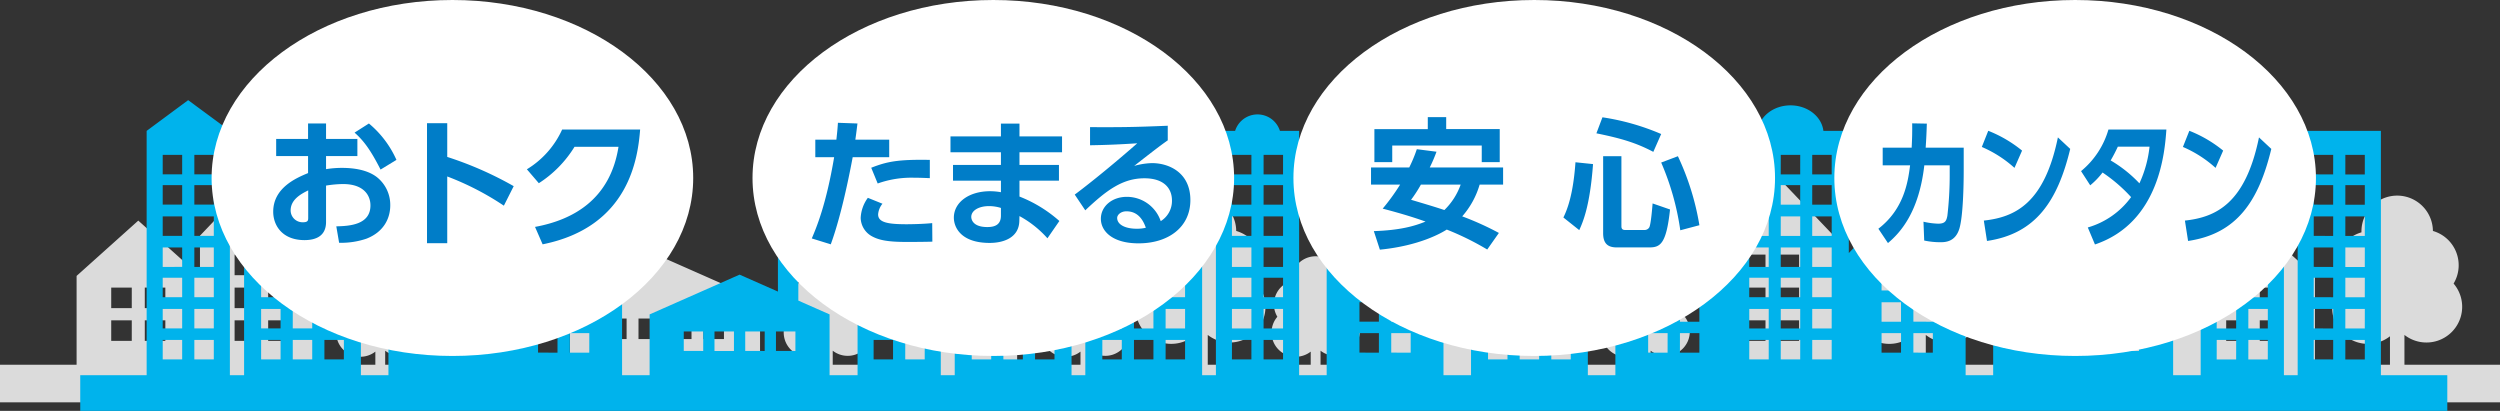
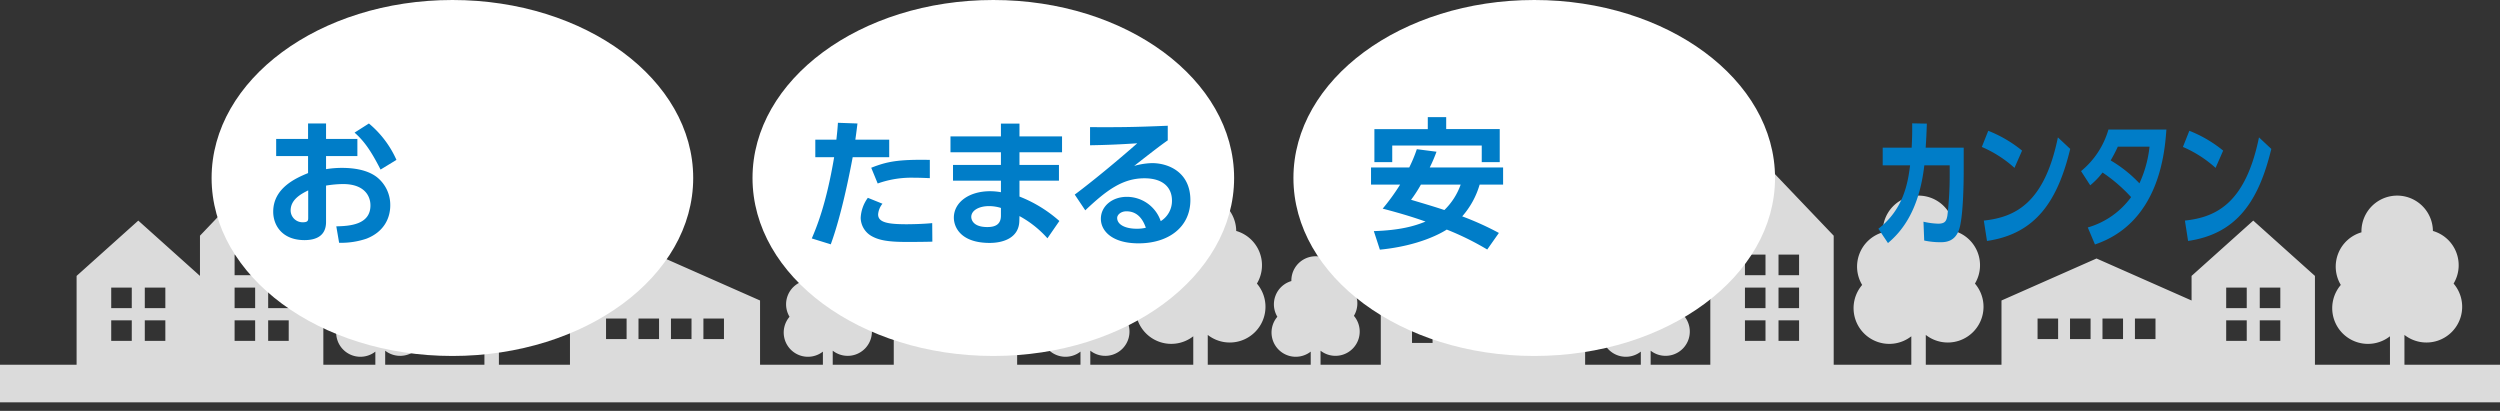
<svg xmlns="http://www.w3.org/2000/svg" viewBox="0 0 714 117.34">
  <rect x="0" y="0" width="714" height="117.34" fill="#333333" stroke="none" />
  <g id="レイヤー_2" data-name="レイヤー 2">
    <g id="レイヤー_1-2" data-name="レイヤー 1">
      <path d="M686.709,104.167V95.654a10.201,10.201,0,0,0,14.038-14.665,10.185,10.185,0,0,0-5.907-15.027,10.205,10.205,0,0,0-20.409.222c0,.056.008.111.008.167a10.186,10.186,0,0,0-5.904,15.026A10.201,10.201,0,0,0,682.574,96.042v8.125H661.147v-25.366L643.529,63.004,625.911,78.801v7.02L598.767,73.825,571.625,85.821v18.346H550.006V95.654a10.201,10.201,0,0,0,14.038-14.665,10.185,10.185,0,0,0-5.907-15.027,10.205,10.205,0,0,0-20.409.222c0,.056.008.111.008.167a10.186,10.186,0,0,0-5.904,15.026A10.201,10.201,0,0,0,545.871,96.042v8.125H523.704V67.317l-17.619-18.464L488.468,67.317v36.85H471.425v-4.009a6.924,6.924,0,0,0,9.527-9.953,6.913,6.913,0,0,0-4.009-10.198,6.926,6.926,0,0,0-13.851.15c0,.038.005.075.006.113a6.913,6.913,0,0,0-4.007,10.198,6.923,6.923,0,0,0,9.527,9.953v3.745h-15.904v-25.366L435.096,63.004,417.479,78.801v9.026L406.206,77.72,394.353,88.348v15.819H377.148v-4.009a6.924,6.924,0,0,0,9.527-9.953,6.913,6.913,0,0,0-4.009-10.198,6.926,6.926,0,0,0-13.851.15c0,.038.005.075.006.113a6.913,6.913,0,0,0-4.007,10.198,6.923,6.923,0,0,0,9.527,9.953v3.745H344.934V95.654a10.201,10.201,0,0,0,14.038-14.665,10.186,10.186,0,0,0-5.907-15.027,10.205,10.205,0,0,0-20.409.222c0,.056.008.111.009.167a10.186,10.186,0,0,0-5.904,15.026A10.201,10.201,0,0,0,340.798,96.042v8.125H311.391v-4.009a6.923,6.923,0,0,0,9.527-9.953,6.913,6.913,0,0,0-4.009-10.198,6.926,6.926,0,0,0-13.851.15c0,.038.005.075.006.113a6.913,6.913,0,0,0-4.007,10.198,6.923,6.923,0,0,0,9.527,9.953v3.745H290.495V67.317l-17.619-18.464L255.258,67.317v36.85H237.827v-4.009a6.923,6.923,0,0,0,9.527-9.953,6.913,6.913,0,0,0-4.009-10.198,6.926,6.926,0,0,0-13.851.15c0,.038.005.075.006.113A6.913,6.913,0,0,0,225.493,90.469a6.923,6.923,0,0,0,9.527,9.953v3.745H217.069V85.821L189.925,73.825,162.783,85.821v18.346H142.485V95.654a10.201,10.201,0,0,0,14.038-14.665,10.185,10.185,0,0,0-5.907-15.027,10.205,10.205,0,0,0-20.409.222c0,.056.008.111.009.167a10.186,10.186,0,0,0-5.904,15.026A10.201,10.201,0,0,0,138.35,96.042v8.125H110.007v-4.009a6.923,6.923,0,0,0,9.527-9.953,6.913,6.913,0,0,0-4.009-10.198,6.926,6.926,0,0,0-13.851.15c0,.038.005.075.006.113a6.913,6.913,0,0,0-4.007,10.198,6.923,6.923,0,0,0,9.527,9.953v3.745H92.348V67.317L74.729,48.853,57.111,67.317v11.484L39.493,63.004,21.875,78.801v25.366H0v10.747H714V104.167Zm-649.075-6.818H31.764V91.479h5.87Zm0-9.34H31.764V82.139h5.87Zm9.589,9.34H41.352V91.479h5.871Zm0-9.34H41.352V82.139h5.871Zm25.647,9.34H67V91.479h5.87Zm0-9.34H67V82.139h5.87Zm0-9.421H67V72.717h5.87Zm9.589,18.761H76.588V91.479h5.871Zm0-9.34H76.588V82.139h5.871Zm0-9.421H76.588V72.717h5.871Zm96.497,18.255H173.086V90.972h5.87Zm9.27,0h-5.871V90.972h5.871Zm9.27,0H191.626V90.972h5.871Zm9.27,0h-5.871V90.972h5.871Zm64.251.507h-5.87V91.479H271.017Zm0-9.34h-5.87V82.139H271.017Zm0-9.421h-5.87V72.717H271.017Zm9.589,18.761h-5.87V91.479h5.87Zm0-9.34h-5.87V82.139h5.87Zm0-9.421h-5.87V72.717h5.87ZM409.143,97.936H403.272V92.065h5.87Zm24.095-.586H427.368V91.479H433.238Zm0-9.34H427.368V82.139H433.238Zm9.589,9.34H436.955V91.479h5.871Zm0-9.34H436.955V82.139h5.871Zm61.4,9.34h-5.87V91.479h5.87Zm0-9.34h-5.87V82.139h5.87Zm0-9.421h-5.87V72.717h5.87Zm9.589,18.761h-5.87V91.479h5.87Zm0-9.34h-5.87V82.139h5.87Zm0-9.421h-5.87V72.717h5.87Zm73.983,18.255h-5.87V90.972h5.87Zm9.27,0h-5.871V90.972h5.871Zm9.27,0h-5.87V90.972h5.87Zm9.27,0h-5.871V90.972h5.871Zm26.062.507h-5.87V91.479H641.67Zm0-9.34h-5.87V82.139H641.67Zm9.589,9.34H645.388V91.479h5.871Zm0-9.34H645.388V82.139h5.871Z" style="fill:#dbdbdb" />
-       <path d="M679.985,107.165V37.379H656.214v69.786h-3.932V37.379H628.512v69.786h-7.864V89.794L611.723,85.85V72.568h-5.829V83.274l-10.948-4.838L569.248,89.794v17.371h-7.865V72.274L544.702,54.792,528.02,72.274V37.379h-7.257c-.49-4.096-4.508-7.29-9.395-7.29-4.886,0-8.905,3.194-9.395,7.29h-7.259V72.274L478.033,54.792,461.352,72.274v34.891h-7.865V62.53H420.124v44.634H412.26V72.274L395.578,54.792,378.897,72.274v34.891h-7.865V37.379H365.548a6.708,6.708,0,0,0-12.802,0H347.261v69.786h-3.933V62.53H309.966v44.634h-3.932V62.53H272.67v44.634h-3.98V37.379l-11.916-8.774-11.854,8.774v69.786H236.928V89.794L228.004,85.85V72.568h-5.829V83.274l-10.948-4.838L185.529,89.794v17.371h-7.864V72.274L160.983,54.792,144.302,72.274,127.62,54.792,110.939,72.274v34.891H103.075V62.53H69.712v44.634H65.652V37.379L53.736,28.604,41.882,37.379v69.786H22.917V117.34H698.95V107.165Zm-627.958-4.529H46.469V97.077h5.558Zm0-8.844H46.469V88.234h5.558Zm0-8.92H46.469V79.313h5.558Zm0-8.645H46.469V70.668h5.558Zm0-8.865H46.469V61.803h5.558Zm0-8.921H46.469V52.882h5.558Zm0-8.645H46.469V44.237h5.558Zm9.037,52.84H55.506V97.077h5.559Zm0-8.844H55.506V88.234h5.559Zm0-8.92H55.506V79.313h5.559Zm0-8.645H55.506V70.668h5.559Zm0-8.865H55.506V61.803h5.559Zm0-8.921H55.506V52.882h5.559Zm0-8.645H55.506V44.237h5.559Zm19.071,52.84H74.577V97.077h5.558Zm0-8.844H74.577V88.234h5.558Zm0-8.92H74.577V79.313h5.558Zm0-8.645H74.577V70.668h5.558Zm9.037,26.409H83.614V97.077h5.559Zm0-8.844H83.614V88.234h5.559Zm0-8.92H83.614V79.313h5.559Zm0-8.645H83.614V70.668h5.559Zm9.037,26.409H92.651V97.077h5.559Zm0-8.844H92.651V88.234h5.559Zm0-8.92H92.651V79.313h5.559Zm0-8.645H92.651V70.668h5.559Zm27.651,24.483h-5.558V95.151h5.558Zm0-8.843h-5.558v-5.559h5.558Zm0-8.921h-5.558V77.387h5.558Zm9.079,17.764h-5.559V95.151h5.559Zm0-8.843h-5.559v-5.559h5.559Zm0-8.921h-5.559V77.387h5.559Zm24.284,17.764H153.665V95.151h5.558Zm0-8.843H153.665v-5.559h5.558Zm0-8.921H153.665V77.387h5.558Zm9.079,17.764h-5.559V95.151h5.559Zm0-8.843h-5.559v-5.559h5.559Zm0-8.921h-5.559V77.387h5.559Zm32.539,17.284H195.283V94.671h5.558Zm8.777,0h-5.559V94.671h5.559Zm8.777,0H212.837V94.671h5.559Zm8.776,0H221.614V94.671h5.558Zm27.893,2.406h-5.558V97.077h5.558Zm0-8.844h-5.558V88.234h5.558Zm0-8.92h-5.558V79.313h5.558Zm0-8.645h-5.558V70.668h5.558Zm0-8.865h-5.558V61.803h5.558Zm0-8.921h-5.558V52.882h5.558Zm0-8.645h-5.558V44.237h5.558Zm9.037,52.84h-5.559V97.077H264.103Zm0-8.844h-5.559V88.234H264.103Zm0-8.92h-5.559V79.313H264.103Zm0-8.645h-5.559V70.668H264.103Zm0-8.865h-5.559V61.803H264.103Zm0-8.921h-5.559V52.882H264.103Zm0-8.645h-5.559V44.237H264.103Zm18.991,52.84h-5.558V97.077h5.558Zm0-8.844h-5.558V88.234h5.558Zm0-8.92h-5.558V79.313h5.558Zm0-8.645h-5.558V70.668h5.558Zm9.037,26.409h-5.559V97.077H292.131Zm0-8.844h-5.559V88.234H292.131Zm0-8.92h-5.559V79.313H292.131Zm0-8.645h-5.559V70.668H292.131Zm9.037,26.409H295.609V97.077h5.559Zm0-8.844H295.609V88.234h5.559Zm0-8.92H295.609V79.313h5.559Zm0-8.645H295.609V70.668h5.559Zm19.221,26.409h-5.558V97.077h5.558Zm0-8.844h-5.558V88.234h5.558Zm0-8.92h-5.558V79.313h5.558Zm0-8.645h-5.558V70.668h5.558Zm9.037,26.409h-5.559V97.077h5.559Zm0-8.844h-5.559V88.234h5.559Zm0-8.92h-5.559V79.313h5.559Zm0-8.645h-5.559V70.668h5.559Zm9.037,26.409h-5.559V97.077h5.559Zm0-8.844h-5.559V88.234h5.559Zm0-8.92h-5.559V79.313h5.559Zm0-8.645h-5.559V70.668h5.559Zm18.944,26.409h-5.558V97.077h5.558Zm0-8.844h-5.558V88.234h5.558Zm0-8.92h-5.558V79.313h5.558Zm0-8.645h-5.558V70.668h5.558Zm0-8.865h-5.558V61.803h5.558Zm0-8.921h-5.558V52.882h5.558Zm0-8.645h-5.558V44.237h5.558Zm9.037,52.84h-5.559V97.077h5.559Zm0-8.844h-5.559V88.234h5.559Zm0-8.92h-5.559V79.313h5.559Zm0-8.645h-5.559V70.668h5.559Zm0-8.865h-5.559V61.803h5.559Zm0-8.921h-5.559V52.882h5.559Zm0-8.645h-5.559V44.237h5.559Zm27.373,50.913H388.259V95.151h5.559Zm0-8.843H388.259v-5.559h5.559Zm0-8.921H388.259V77.387h5.559Zm9.079,17.764H397.338V95.151h5.558Zm0-8.843H397.338v-5.559h5.558Zm0-8.921H397.338V77.387h5.558Zm27.651,19.69h-5.558V97.077h5.558Zm0-8.844h-5.558V88.234h5.558Zm0-8.92h-5.558V79.313h5.558Zm0-8.645h-5.558V70.668h5.558Zm9.037,26.409h-5.559V97.077H439.585Zm0-8.844h-5.559V88.234H439.585Zm0-8.92h-5.559V79.313H439.585Zm0-8.645h-5.559V70.668H439.585Zm9.037,26.409h-5.559V97.077h5.559Zm0-8.844h-5.559V88.234h5.559Zm0-8.92h-5.559V79.313h5.559Zm0-8.645h-5.559V70.668h5.559Zm27.651,24.483H470.715V95.151h5.558Zm0-8.843H470.715v-5.559h5.558Zm0-8.921H470.715V77.387h5.558Zm9.079,17.764h-5.559V95.151h5.559Zm0-8.843h-5.559v-5.559h5.559Zm0-8.921h-5.559V77.387h5.559Zm19.802,19.69h-5.558V97.077h5.558Zm0-8.844h-5.558V88.234h5.558Zm0-8.92h-5.558V79.313h5.558Zm0-8.645h-5.558V70.668h5.558Zm0-8.865h-5.558V61.803h5.558Zm0-8.921h-5.558V52.882h5.558Zm0-8.645h-5.558V44.237h5.558Zm8.993,52.84h-5.559V97.077h5.559Zm0-8.844h-5.559V88.234h5.559Zm0-8.92h-5.559V79.313h5.559Zm0-8.645h-5.559V70.668h5.559Zm0-8.865h-5.559V61.803h5.559Zm0-8.921h-5.559V52.882h5.559Zm0-8.645h-5.559V44.237h5.559Zm8.99,52.84h-5.559V97.077h5.559Zm0-8.844h-5.559V88.234h5.559Zm0-8.92h-5.559V79.313h5.559Zm0-8.645h-5.559V70.668h5.559Zm0-8.865h-5.559V61.803h5.559Zm0-8.921h-5.559V52.882h5.559Zm0-8.645h-5.559V44.237h5.559Zm19.805,50.913h-5.558V95.151h5.558Zm0-8.843h-5.558v-5.559h5.558Zm0-8.921h-5.558V77.387h5.558Zm9.079,17.764H546.462V95.151h5.559Zm0-8.843H546.462v-5.559h5.559Zm0-8.921H546.462V77.387h5.559Zm32.54,17.284h-5.558V94.671h5.558Zm8.777,0h-5.559V94.671h5.559Zm8.777,0h-5.559V94.671h5.559Zm8.776,0H605.333V94.671h5.558Zm27.766,2.406h-5.558V97.077h5.558Zm0-8.844h-5.558V88.234h5.558Zm0-8.92h-5.558V79.313h5.558Zm0-8.645h-5.558V70.668h5.558Zm0-8.865h-5.558V61.803h5.558Zm0-8.921h-5.558V52.882h5.558Zm0-8.645h-5.558V44.237h5.558Zm9.037,52.84h-5.559V97.077h5.559Zm0-8.844h-5.559V88.234h5.559Zm0-8.92h-5.559V79.313h5.559Zm0-8.645h-5.559V70.668h5.559Zm0-8.865h-5.559V61.803h5.559Zm0-8.921h-5.559V52.882h5.559Zm0-8.645h-5.559V44.237h5.559Zm18.665,52.84H660.802V97.077h5.558Zm0-8.844H660.802V88.234h5.558Zm0-8.92H660.802V79.313h5.558Zm0-8.645H660.802V70.668h5.558Zm0-8.865H660.802V61.803h5.558Zm0-8.921H660.802V52.882h5.558Zm0-8.645H660.802V44.237h5.558Zm9.037,52.84h-5.559V97.077h5.559Zm0-8.844h-5.559V88.234h5.559Zm0-8.92h-5.559V79.313h5.559Zm0-8.645h-5.559V70.668h5.559Zm0-8.865h-5.559V61.803h5.559Zm0-8.921h-5.559V52.882h5.559Zm0-8.645h-5.559V44.237h5.559Z" style="fill:#00b3ec" />
      <ellipse cx="129.206" cy="50.832" rx="68.773" ry="50.832" style="fill:#fff" />
      <path d="M102.069,39.682v4.896H93.12V48.31a28.307,28.307,0,0,1,4.535-.361c4.494,0,7.825.963,9.992,2.648a10.104,10.104,0,0,1,3.812,8.066c0,3.451-1.646,7.505-6.822,9.511a22.457,22.457,0,0,1-7.785,1.164l-.803-4.695c3.772-.08,9.752-.441,9.752-5.979,0-2.81-1.846-6.1-7.826-6.1a31.602,31.602,0,0,0-4.856.441V63.399c0,4.054-2.97,5.177-6.14,5.177-6.421,0-8.949-4.254-8.949-8.106,0-6.862,6.662-9.671,9.952-11.036V44.577H78.874V39.682H87.983v-4.415h5.137v4.415ZM88.023,54.369c-1.806.923-5.016,2.488-5.016,5.738a3.396,3.396,0,0,0,3.532,3.371c1.484,0,1.484-.602,1.484-1.324ZM105.36,35.267a28.705,28.705,0,0,1,7.865,10.395L108.69,48.43c-2.97-5.859-4.976-8.387-7.424-10.555Z" style="fill:#007dc8" />
-       <path d="M143.905,58.743A80.088,80.088,0,0,0,127.732,50.397V69.458h-5.779V35.187H127.732v9.632a101.007,101.007,0,0,1,18.982,8.347Z" style="fill:#007dc8" />
-       <path d="M152.805,64.803c10.916-2.006,21.47-7.865,23.838-22.874h-12.561A32.623,32.623,0,0,1,153.889,52.323l-3.411-3.973a25.748,25.748,0,0,0,10.073-11.357h22.272c-.642,8.066-3.09,27.811-27.851,32.787Z" style="fill:#007dc8" />
      <ellipse cx="283.691" cy="50.832" rx="68.773" ry="50.832" style="fill:#fff" />
      <path d="M231.848,68.095c1.365-3.21,4.133-9.792,6.381-23.195h-5.377v-5.017h6.02c.241-2.247.321-2.97.441-4.815l5.578.2c-.361,2.93-.401,3.171-.602,4.615h9.671v5.017H243.526c-2.248,11.999-4.495,20.105-6.261,24.881Zm20.186-9.912a5.46,5.46,0,0,0-1.244,3.05c0,2.287,2.729,2.81,8.146,2.81,1.083,0,4.495-.041,7.304-.321l.04,5.297c-1.646.04-3.812.08-7.264.08-5.217,0-7.906-.441-10.113-1.686a6.118,6.118,0,0,1-3.09-5.217,10.487,10.487,0,0,1,2.047-5.698Zm13.524-7.304c-1.124-.04-2.609-.12-4.415-.12A28.674,28.674,0,0,0,250.669,52.404l-1.846-4.494c4.495-1.766,7.625-2.408,16.735-2.247Z" style="fill:#007dc8" />
      <path d="M303.32,38.96v4.535H291.161v3.611h11.276v4.495H291.161v4.534a38.002,38.002,0,0,1,11.397,6.982L299.147,68.055a29.548,29.548,0,0,0-7.986-6.341l-.04,1.404c-.12,4.816-4.575,6.261-8.468,6.261-8.307,0-10.233-4.535-10.233-7.224,0-4.294,4.214-7.544,10.354-7.544a18.107,18.107,0,0,1,3.091.28v-3.29H272.179V47.107h13.685V43.495H271.457V38.96h14.407V35.308h5.297v3.652ZM285.864,59.387a11.458,11.458,0,0,0-3.411-.522c-2.81,0-5.057,1.204-5.057,3.091,0,.521.28,2.889,4.574,2.889,1.967,0,3.894-.521,3.894-3.25Z" style="fill:#007dc8" />
      <path d="M333.511,40.084c-2.167,1.484-6.421,4.815-9.592,7.304a20.337,20.337,0,0,1,5.097-.803c4.775,0,10.956,2.648,10.956,10.554,0,7.705-6.221,12.36-14.809,12.36-7.424,0-10.755-3.451-10.755-7.022,0-3.531,3.171-6.261,7.425-6.261a10.226,10.226,0,0,1,9.671,6.942,6.794,6.794,0,0,0,3.211-5.858c0-3.692-2.488-6.381-7.866-6.381-6.22,0-10.795,3.371-16.895,9.149l-3.01-4.494c1.646-1.204,8.668-6.582,17.857-14.647-4.294.28-8.387.481-13.483.562V36.312c8.788.04,12.682,0,22.192-.401ZM321.712,60.35c-1.646,0-2.648,1.043-2.648,1.886,0,1.887,2.247,3.091,5.618,3.091a10.859,10.859,0,0,0,2.568-.281C326.248,62.116,324.482,60.35,321.712,60.35Z" style="fill:#007dc8" />
-       <ellipse cx="592.661" cy="50.832" rx="68.773" ry="50.832" style="fill:#fff" />
      <path d="M536.464,65.326c7.282-5.578,8.455-13.324,9.058-18.1h-7.824V42.169h8.275c.12-2.487.181-4.013.15-6.942l4.183.08c-.091,2.81-.15,4.134-.331,6.862h10.862v6.502c0,4.294-.181,13.122-1.233,16.613-1.174,3.894-4.152,3.894-5.507,3.894a21.959,21.959,0,0,1-4.544-.482l-.21-5.377a20.736,20.736,0,0,0,4.213.562c1.985,0,2.347-.803,2.617-2.287a100.253,100.253,0,0,0,.662-11.638V47.226h-7.252c-1.534,13.404-6.86,19.223-10.381,22.192Z" style="fill:#007dc8" />
      <path d="M575.336,47.949a33.652,33.652,0,0,0-9.328-5.979l1.836-4.615a36.19,36.19,0,0,1,9.658,5.658ZM566.58,62.997c8.938-.963,17.303-4.936,21.154-23.757l3.521,3.29c-3.581,14.809-9.779,24.239-23.771,26.286Z" style="fill:#007dc8" />
      <path d="M594.348,48.871a23.936,23.936,0,0,0,7.823-11.879h16.55c-.451,6.221-1.896,26.566-20.401,32.827l-2.046-4.855a23.252,23.252,0,0,0,12.367-8.669,44.658,44.658,0,0,0-8.154-7.022,21.774,21.774,0,0,1-3.521,3.652Zm10.502-6.982a43.199,43.199,0,0,1-2.047,3.933,36.718,36.718,0,0,1,8.215,6.541A33.43,33.43,0,0,0,613.907,41.889Z" style="fill:#007dc8" />
      <path d="M632.768,47.949A33.652,33.652,0,0,0,623.44,41.969l1.836-4.615a36.19,36.19,0,0,1,9.658,5.658ZM624.011,62.997c8.938-.963,17.303-4.936,21.154-23.757l3.521,3.29c-3.581,14.809-9.779,24.239-23.771,26.286Z" style="fill:#007dc8" />
      <ellipse cx="438.176" cy="50.832" rx="68.773" ry="50.832" style="fill:#fff" />
      <path d="M410.265,43.332a41.713,41.713,0,0,1-1.927,4.495h20.948V52.723h-6.702a23.716,23.716,0,0,1-4.976,9.069,83.847,83.847,0,0,1,10.474,4.735L424.752,71.263a79.637,79.637,0,0,0-11.558-5.698c-1.364.883-7.665,4.615-19.102,5.739l-1.726-5.298c7.384-.24,11.558-1.404,14.768-2.729-2.167-.763-5.498-1.927-12.239-3.692a59.249,59.249,0,0,0,4.976-6.862H391.564v-4.896h10.915a40.765,40.765,0,0,0,2.167-5.218Zm-17.738-6.461h15.25V33.46h5.257v3.411h15.29v9.431h-5.137V41.567H397.624v4.735h-5.097ZM405.81,52.723a37.616,37.616,0,0,1-2.809,4.334c3.21.963,6.781,2.007,9.511,2.93a18.903,18.903,0,0,0,4.655-7.264Z" style="fill:#007dc8" />
-       <path d="M454.97,46.864c-.883,12.12-2.93,16.614-3.933,18.861l-4.534-3.611c2.167-4.334,3.05-10.153,3.451-15.771Zm2.689-13.363a67.909,67.909,0,0,1,16.774,4.775l-2.247,5.097c-4.856-2.568-9.15-3.853-16.253-5.297Zm.2,11.116h5.217V64.522c0,.441,0,1.163,1.044,1.163h5.498a1.534,1.534,0,0,0,1.444-.802c.441-.964.803-5.298.923-6.782l4.977,1.726c-1.044,9.792-2.77,10.835-5.899,10.835h-9.311c-2.407,0-3.893-.963-3.893-4.053Zm21.35,0a74.85,74.85,0,0,1,6.14,19.704l-5.457,1.445a75.01,75.01,0,0,0-5.458-19.344Z" style="fill:#007dc8" />
    </g>
  </g>
</svg>